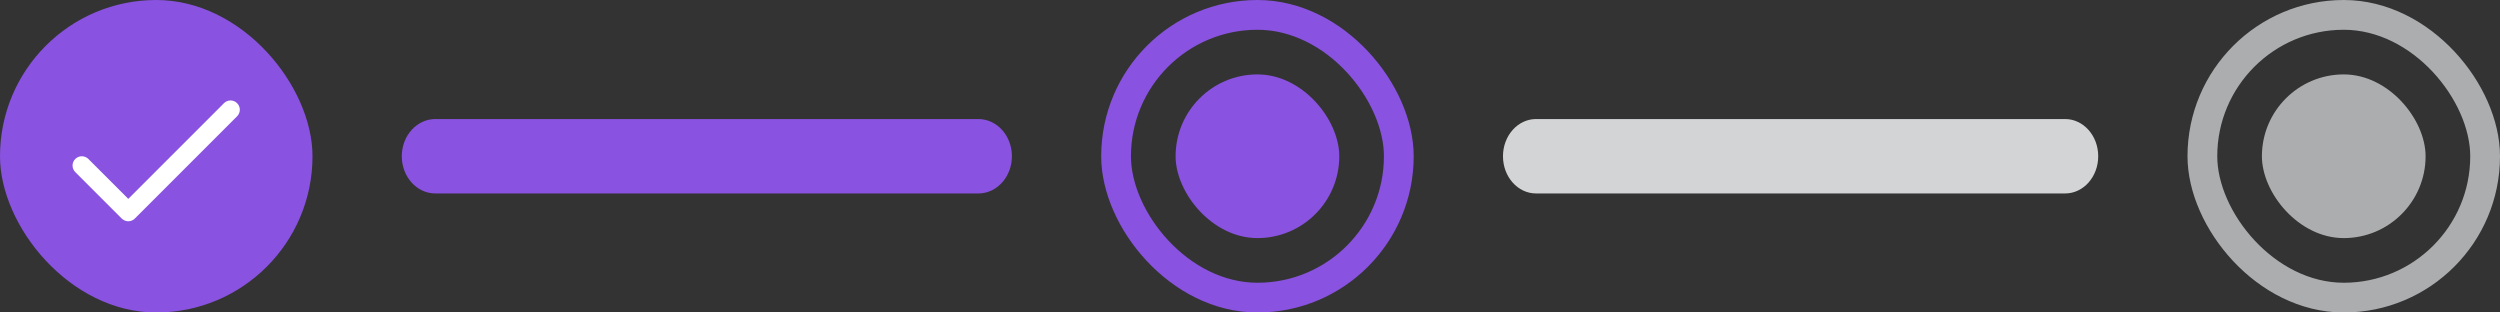
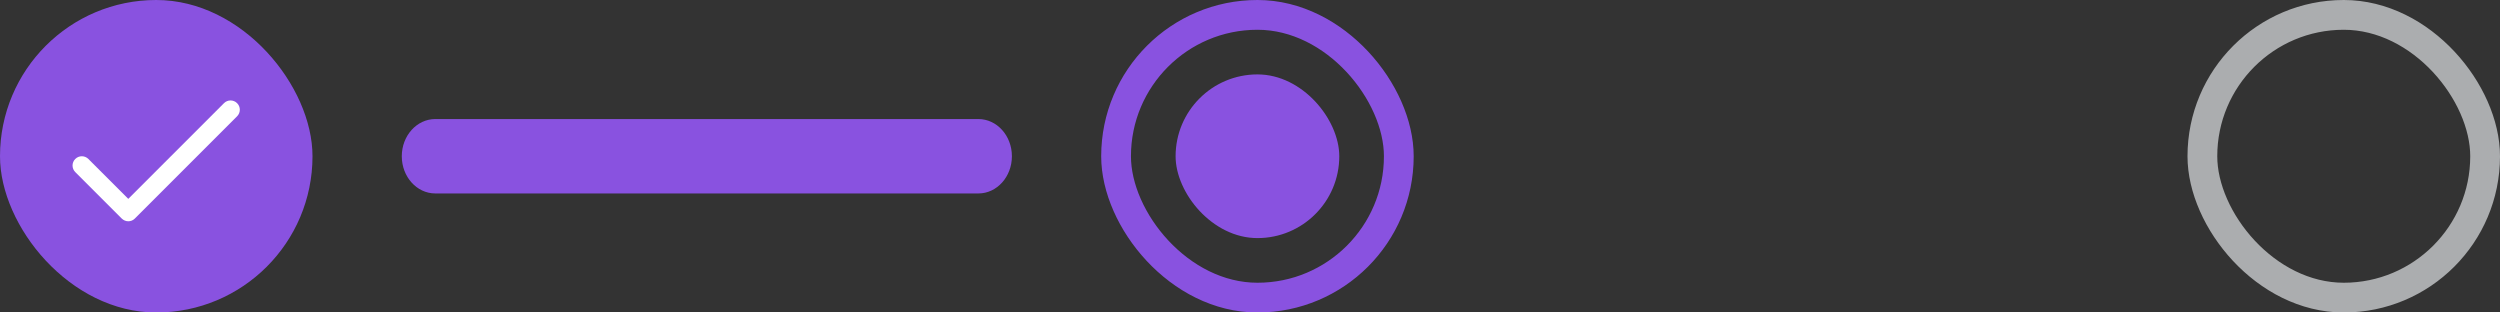
<svg xmlns="http://www.w3.org/2000/svg" width="168" height="21" viewBox="0 0 168 21" fill="none">
  <rect x="0" y="0" width="168" height="21" fill="#333333" stroke="none" />
  <rect width="21" height="21" rx="10.5" fill="#8952E0" />
  <path d="M8.627 14.87C8.464 14.87 8.308 14.808 8.183 14.689L5.058 11.564C4.814 11.32 4.814 10.927 5.058 10.683C5.302 10.439 5.695 10.439 5.939 10.683L8.62 13.364L15.052 6.933C15.295 6.689 15.689 6.689 15.933 6.933C16.177 7.177 16.177 7.57 15.933 7.814L9.058 14.689C8.933 14.814 8.777 14.87 8.614 14.87H8.627Z" fill="white" />
  <path fill-rule="evenodd" clip-rule="evenodd" d="M27 10.5C27 9.119 28.009 8 29.253 8H65.747C66.991 8 68 9.119 68 10.5C68 11.881 66.991 13 65.747 13H29.253C28.009 13 27 11.881 27 10.5Z" fill="#8952E0" />
  <rect x="75" y="1" width="19" height="19" rx="9.5" stroke="#8952E0" stroke-width="2" />
  <rect x="79" y="5" width="11" height="11" rx="5.5" fill="#8952E0" />
-   <path fill-rule="evenodd" clip-rule="evenodd" d="M101 10.5C101 9.119 101.995 8 103.222 8H138.778C140.005 8 141 9.119 141 10.5C141 11.881 140.005 13 138.778 13H103.222C101.995 13 101 11.881 101 10.5Z" fill="#D3D4D5" />
  <rect x="148" y="1" width="19" height="19" rx="9.5" stroke="#ABADAF" stroke-width="2" />
-   <rect x="152" y="5" width="11" height="11" rx="5.5" fill="#ABADAF" />
</svg>